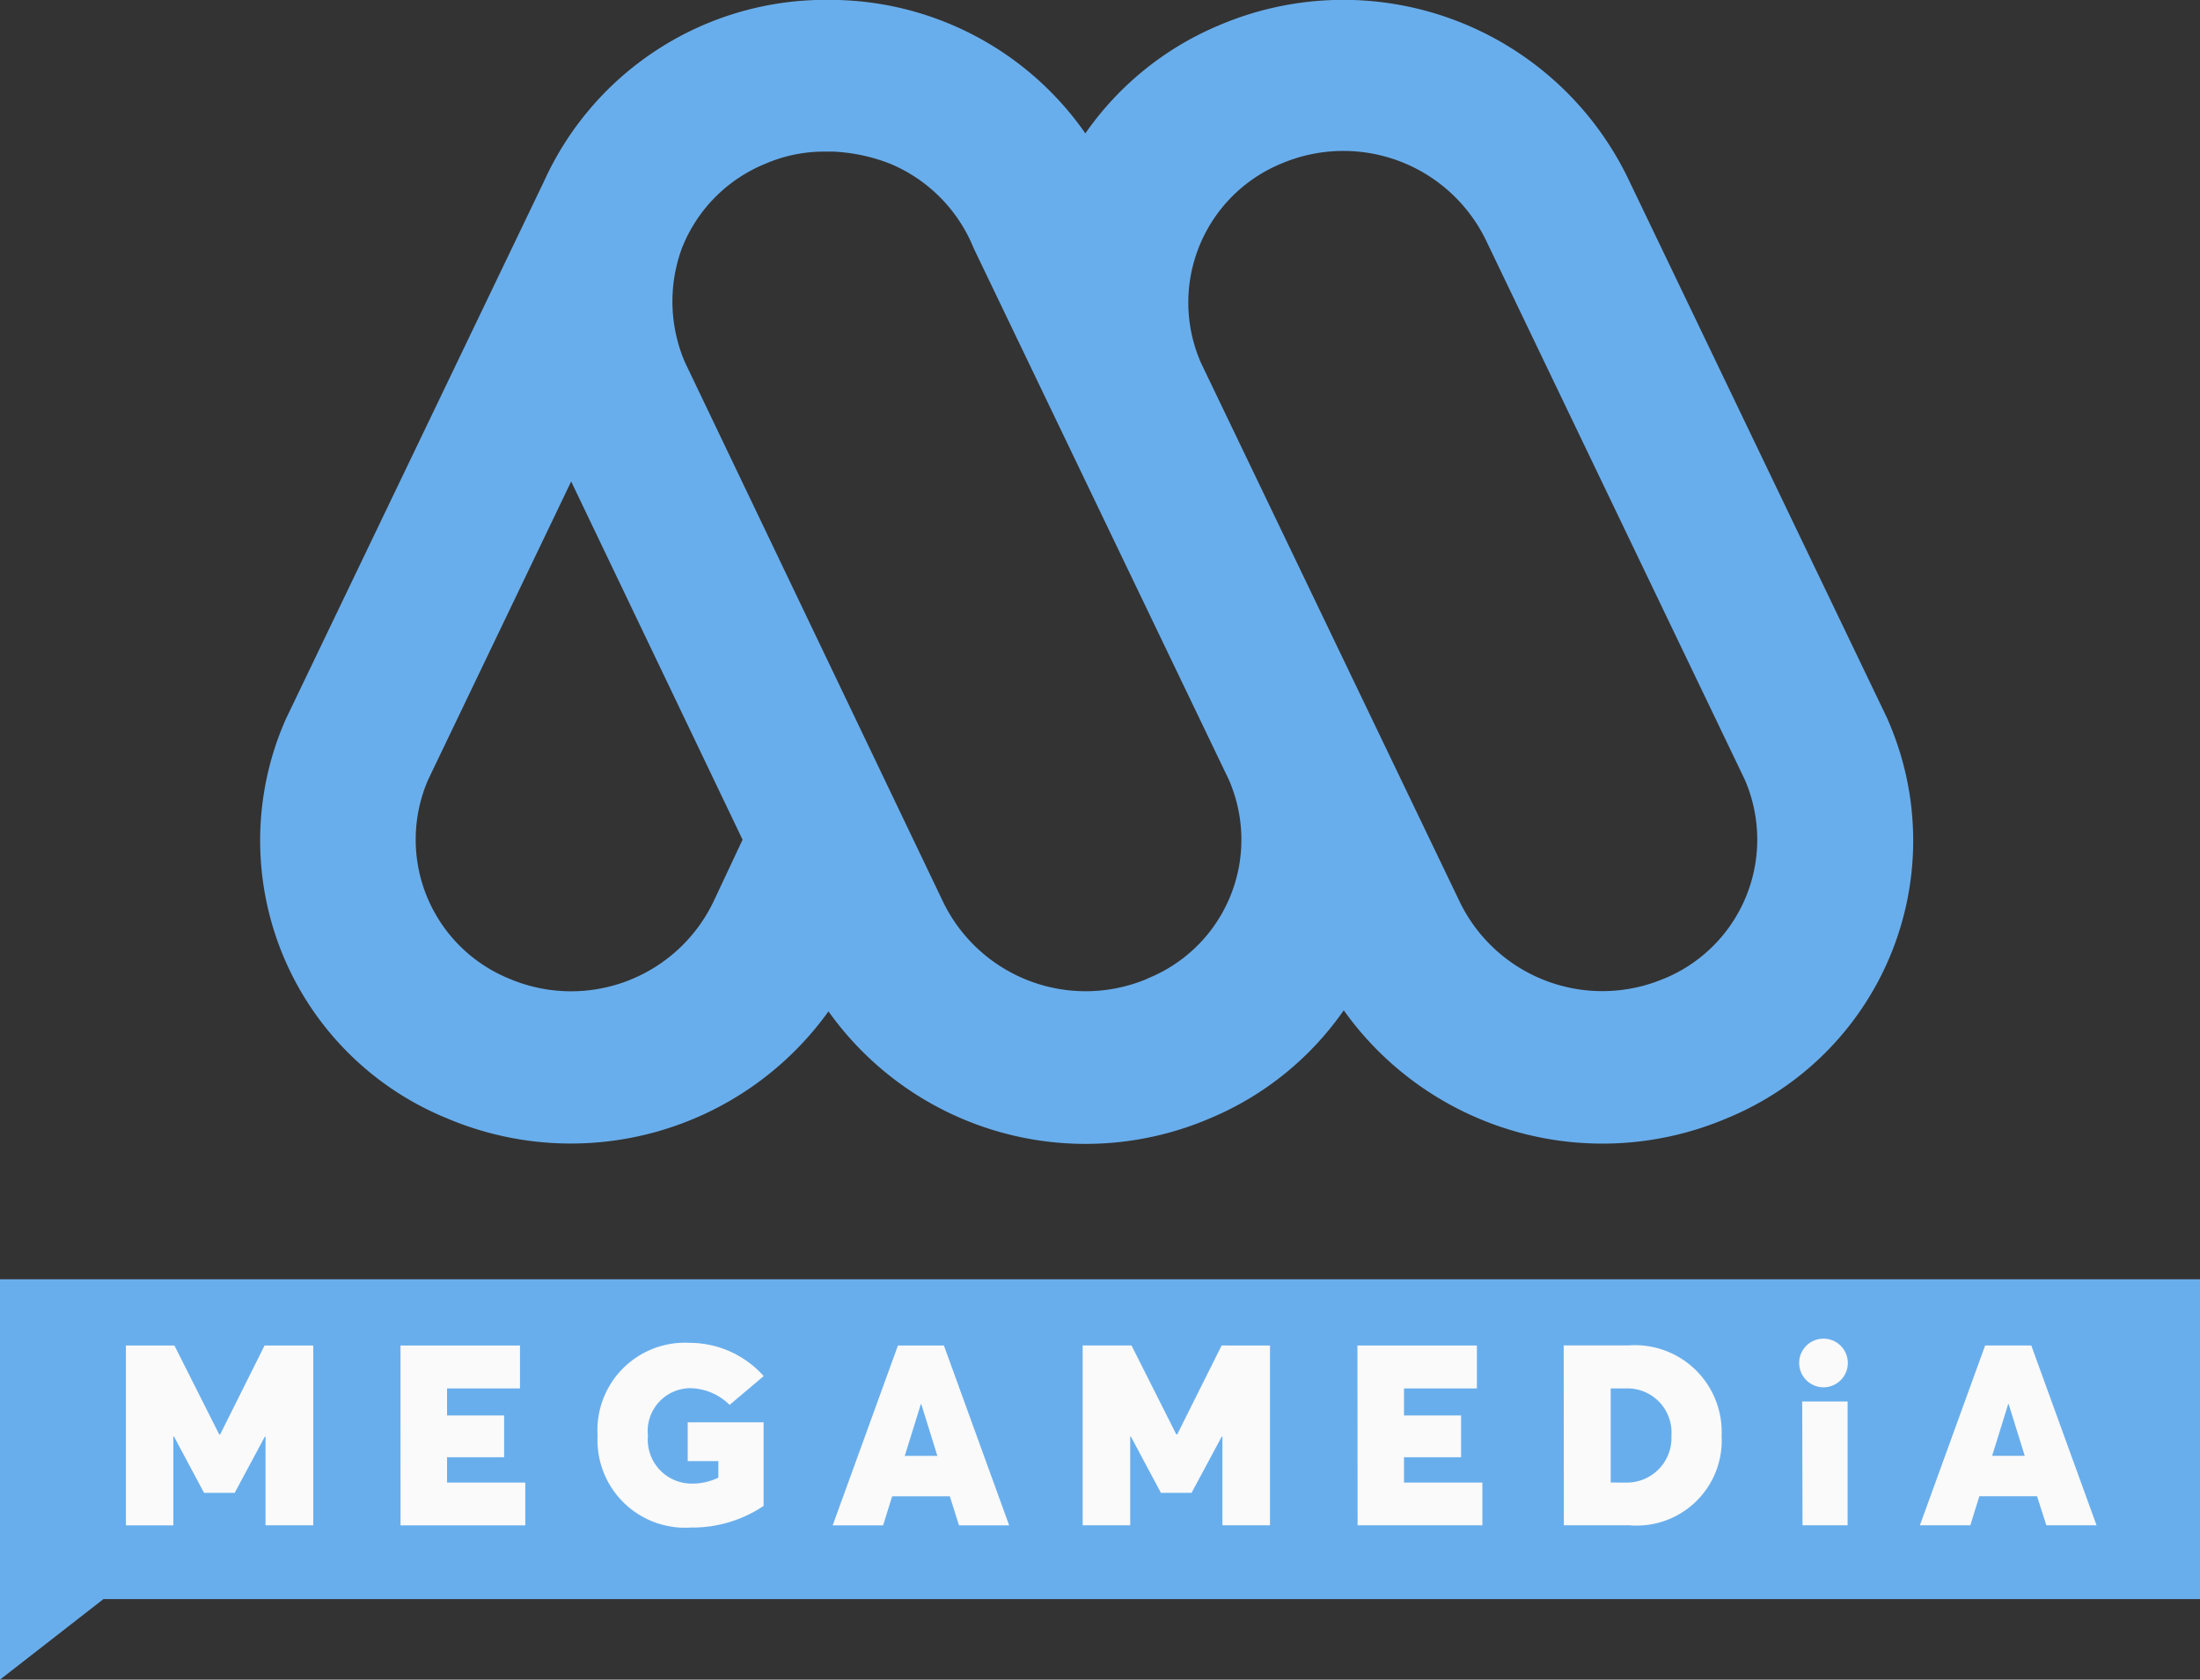
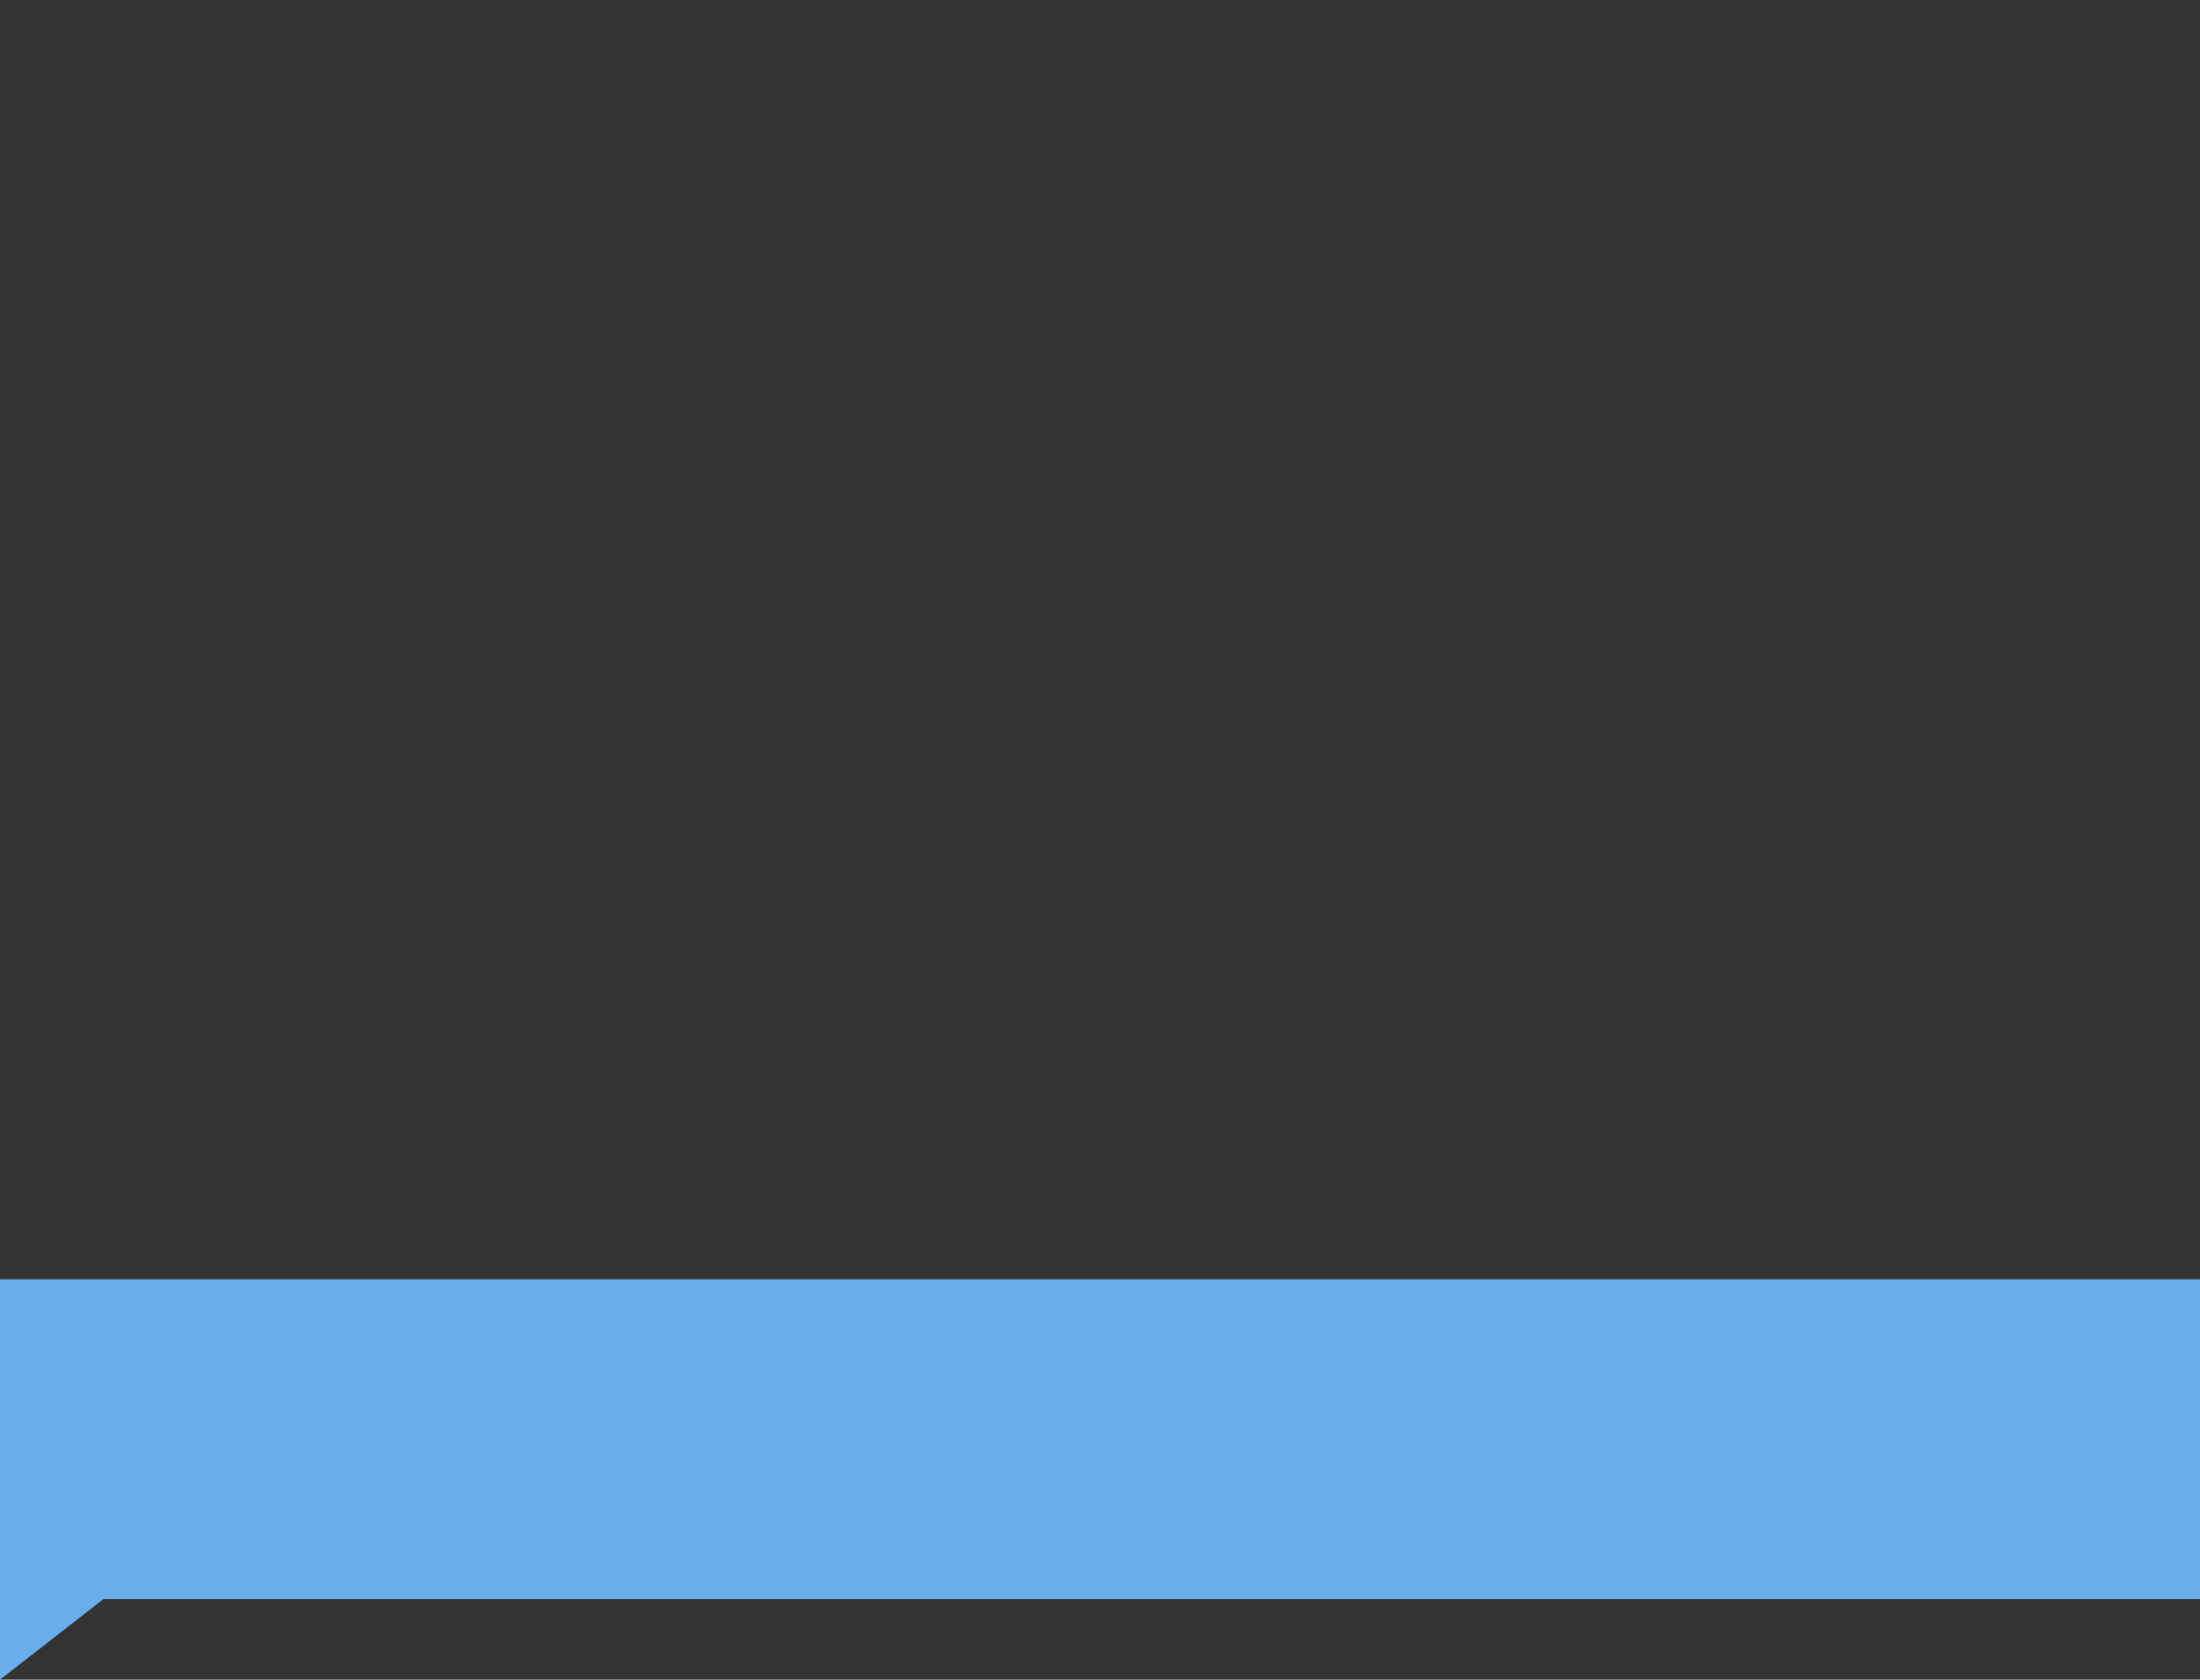
<svg xmlns="http://www.w3.org/2000/svg" id="Grupo_410" data-name="Grupo 410" width="65.765" height="50.207" viewBox="0 0 65.765 50.207">
  <rect x="0" y="0" width="65.765" height="50.207" fill="#333333" stroke="none" />
  <g id="Grupo_2" data-name="Grupo 2" transform="translate(0 38.24)">
    <path id="Trazado_2" data-name="Trazado 2" d="M0,0H65.765V9.56H3.092L0,11.967Z" transform="translate(0 0)" fill="#69aeec" />
-     <path id="Trazado_3" data-name="Trazado 3" d="M7.944,17.118,6.618,19.773h-.03L5.251,17.118H3.8v5.374H5.218V19.836h.018l.9,1.684h.916l.9-1.677h.022v2.648H9.4V17.118Zm4.065,5.374h3.73V21.214H13.4v-.757h1.706V19.208H13.4V18.4H15.58V17.118H12.008Zm8.7.066a3.817,3.817,0,0,0,2.153-.646v-2.5H20.594v1.16h.916v.495a1.779,1.779,0,0,1-.805.177,1.311,1.311,0,0,1-1.3-1.426,1.283,1.283,0,0,1,1.241-1.426,1.707,1.707,0,0,1,1.2.5l1.019-.861a2.967,2.967,0,0,0-2.216-.994A2.615,2.615,0,0,0,17.9,19.817a2.618,2.618,0,0,0,2.8,2.74Zm7.994-.066h1.5l-1.95-5.374H26.878l-1.95,5.374h1.507l.27-.868h1.725Zm-1.621-2.076.48-1.544h.015l.48,1.544Zm9.472-3.3-1.326,2.656h-.03l-1.337-2.656H32.4v5.374h1.422V19.836h.018l.9,1.684h.916l.9-1.677h.022v2.648h1.422V17.118Zm4.065,5.374h3.73V21.214H42.006v-.757h1.706V19.208H42.006V18.4h2.179V17.118H40.614Zm6.166,0h1.957A2.543,2.543,0,0,0,51.5,19.814a2.594,2.594,0,0,0-2.788-2.7H46.78Zm1.4-1.278V18.4h.569A1.319,1.319,0,0,1,50,19.814a1.334,1.334,0,0,1-1.352,1.4Zm6.41-2.848a.727.727,0,1,0-.776-.731.728.728,0,0,0,.776.731Zm-.676,4.126h1.348v-3.7H53.91Zm7.289,0h1.5l-1.95-5.374H59.378l-1.95,5.374h1.507l.27-.868H60.93Zm-1.621-2.076.48-1.544h.015l.48,1.544Z" transform="translate(-0.036 -15.137)" fill="#fafafa" />
  </g>
  <g id="Grupo_1" data-name="Grupo 1" transform="translate(7.759)">
-     <path id="Trazado_1" data-name="Trazado 1" d="M42.06,29.246a4.737,4.737,0,0,1-6.144-2.335L28.2,10.841a4.492,4.492,0,0,1,2.4-5.949,4.737,4.737,0,0,1,6.144,2.335L44.457,23.3a4.494,4.494,0,0,1-2.4,5.949m-15.44,0a4.737,4.737,0,0,1-6.144-2.335l-7.689-16.07a4.605,4.605,0,0,1-.1-3.418,4.5,4.5,0,0,1,2.495-2.53,4.422,4.422,0,0,1,1.7-.364h.337a5.336,5.336,0,0,1,1.7.364,4.612,4.612,0,0,1,2.495,2.53l7.618,15.866a4.47,4.47,0,0,1-2.424,5.957M13.649,26.911a4.721,4.721,0,0,1-6.144,2.335,4.489,4.489,0,0,1-2.4-5.949l4.271-8.905L14.5,25.1Zm35.079-5.416L41.013,5.425A9.455,9.455,0,0,0,28.725.764a9.183,9.183,0,0,0-3.978,3.223A9.308,9.308,0,0,0,17.36,0H16.7A9.241,9.241,0,0,0,8.562,5.425L.846,21.495A8.966,8.966,0,0,0,5.641,33.419a9.481,9.481,0,0,0,11.427-3.187,9.436,9.436,0,0,0,11.427,3.187A9.183,9.183,0,0,0,32.471,30.2a9.5,9.5,0,0,0,11.462,3.223,8.969,8.969,0,0,0,4.794-11.924" transform="translate(-0.061)" fill="#69aeec" />
-   </g>
+     </g>
</svg>